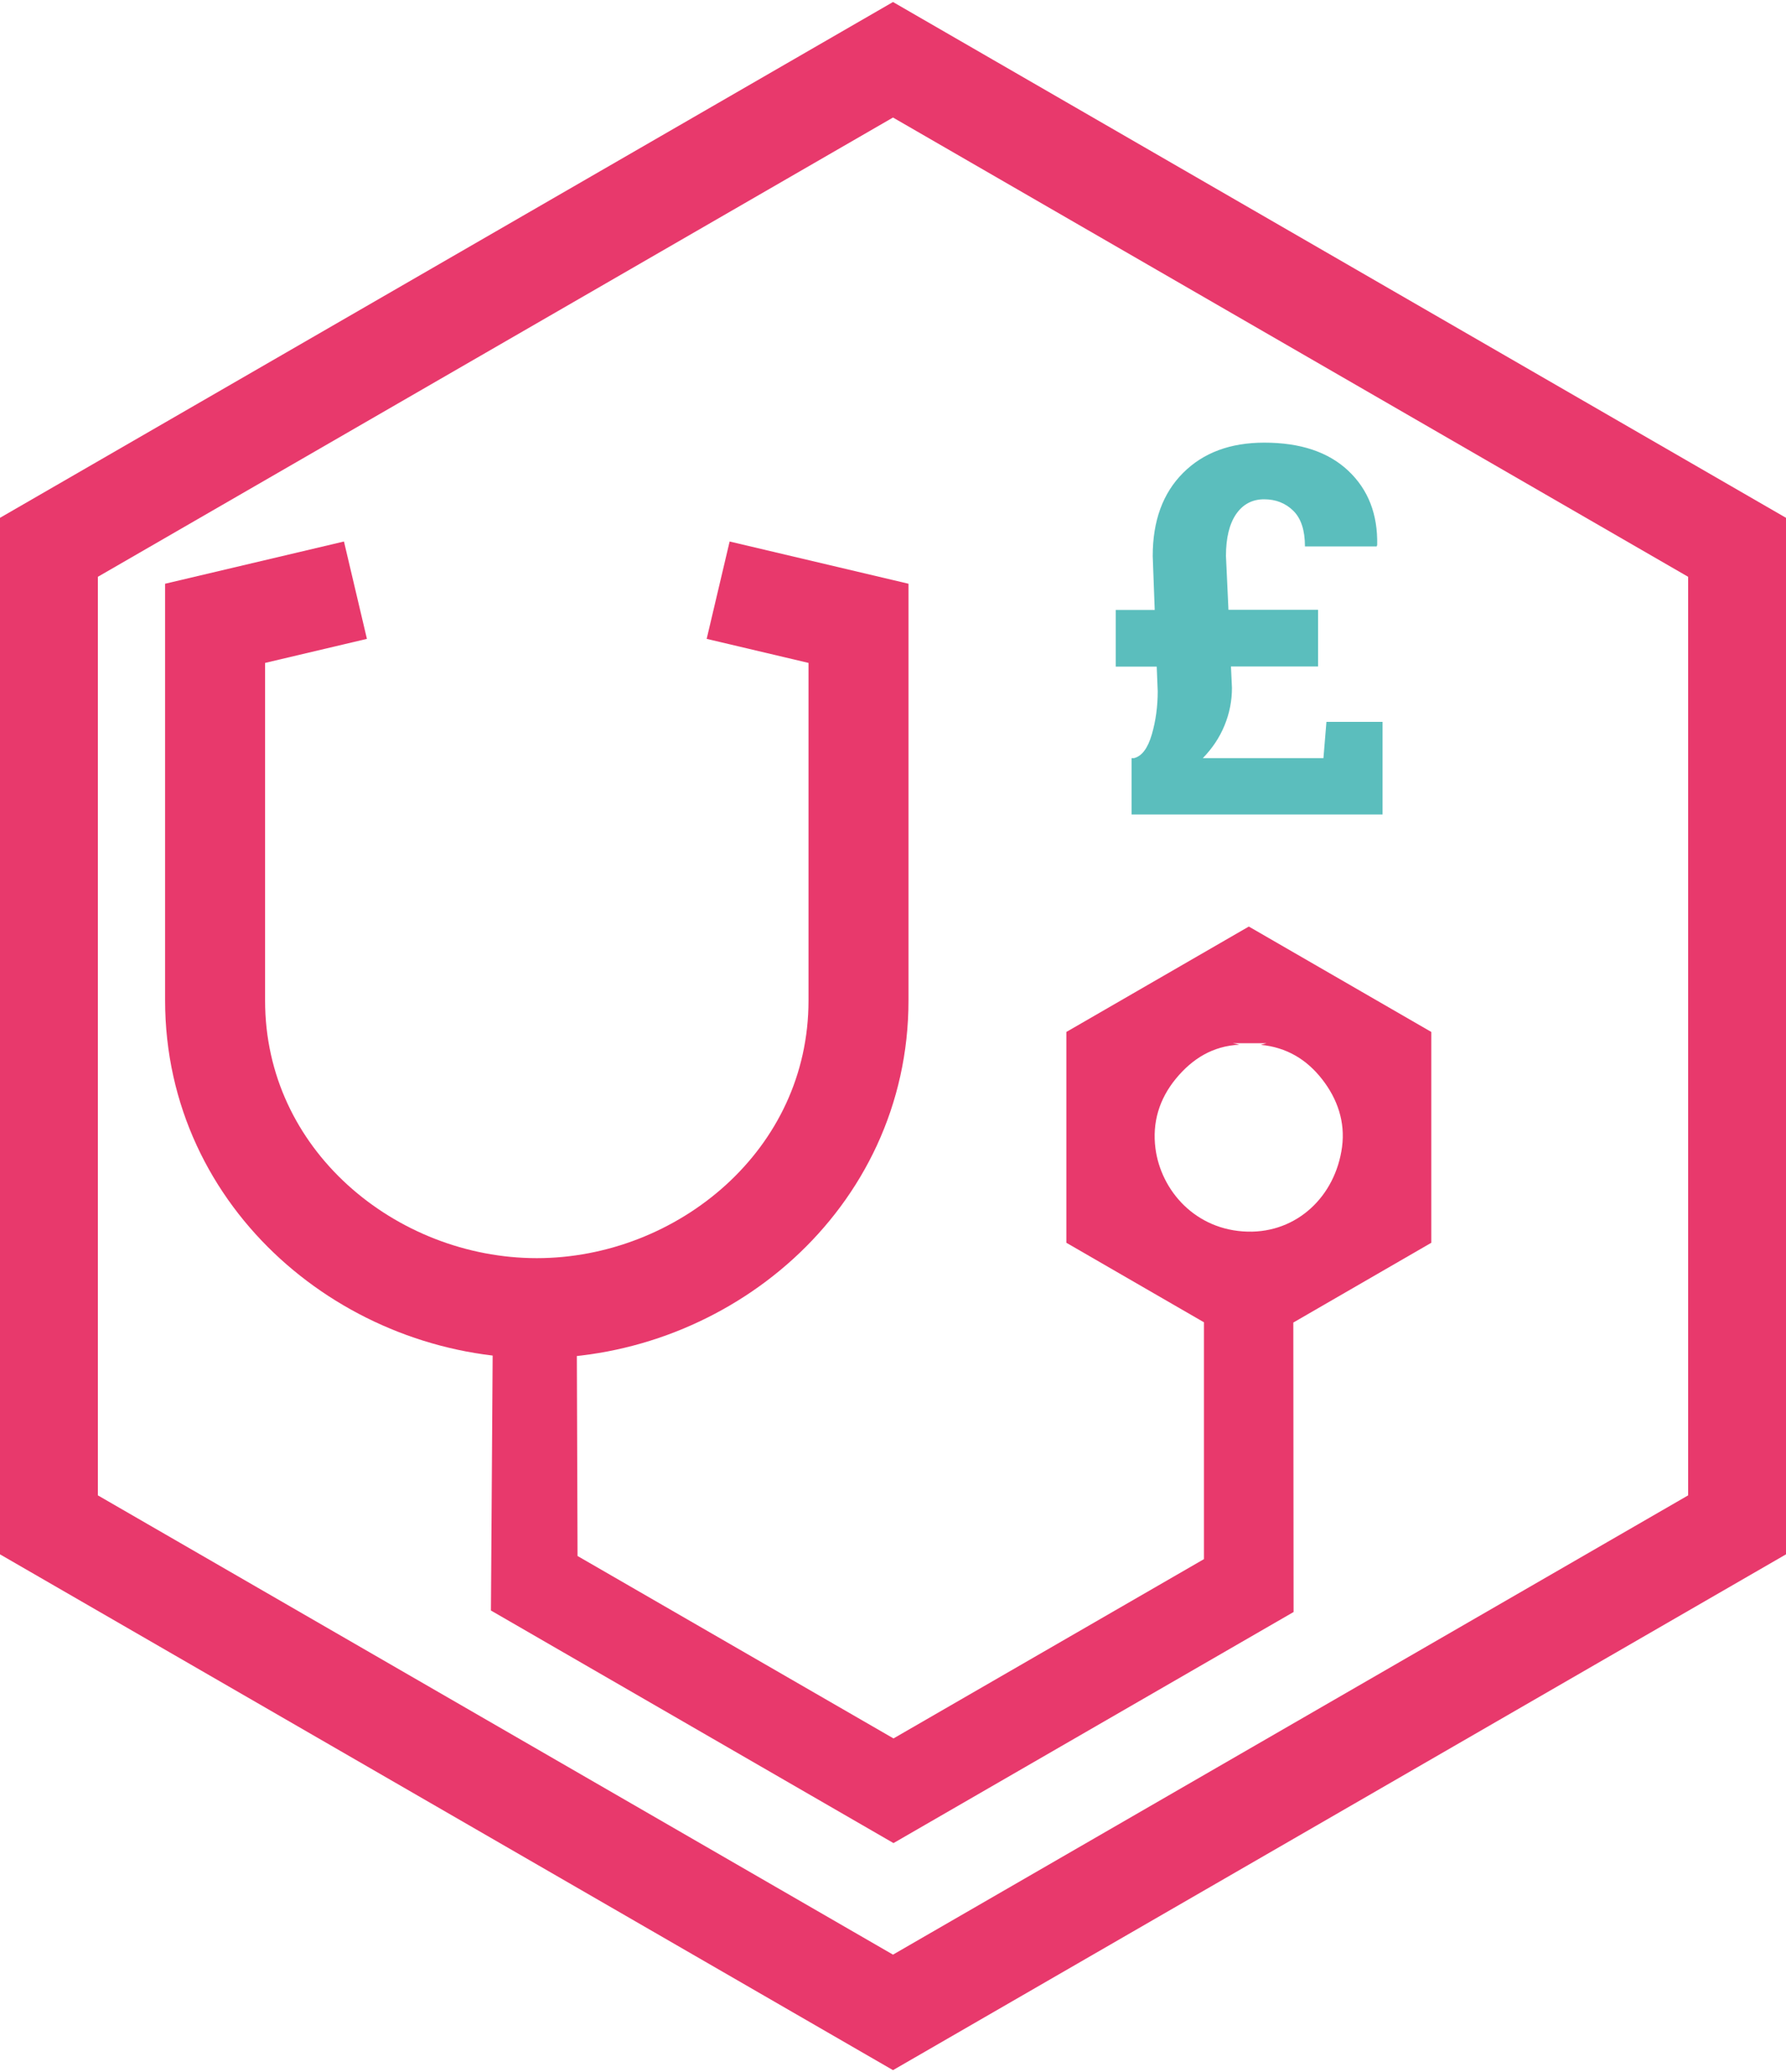
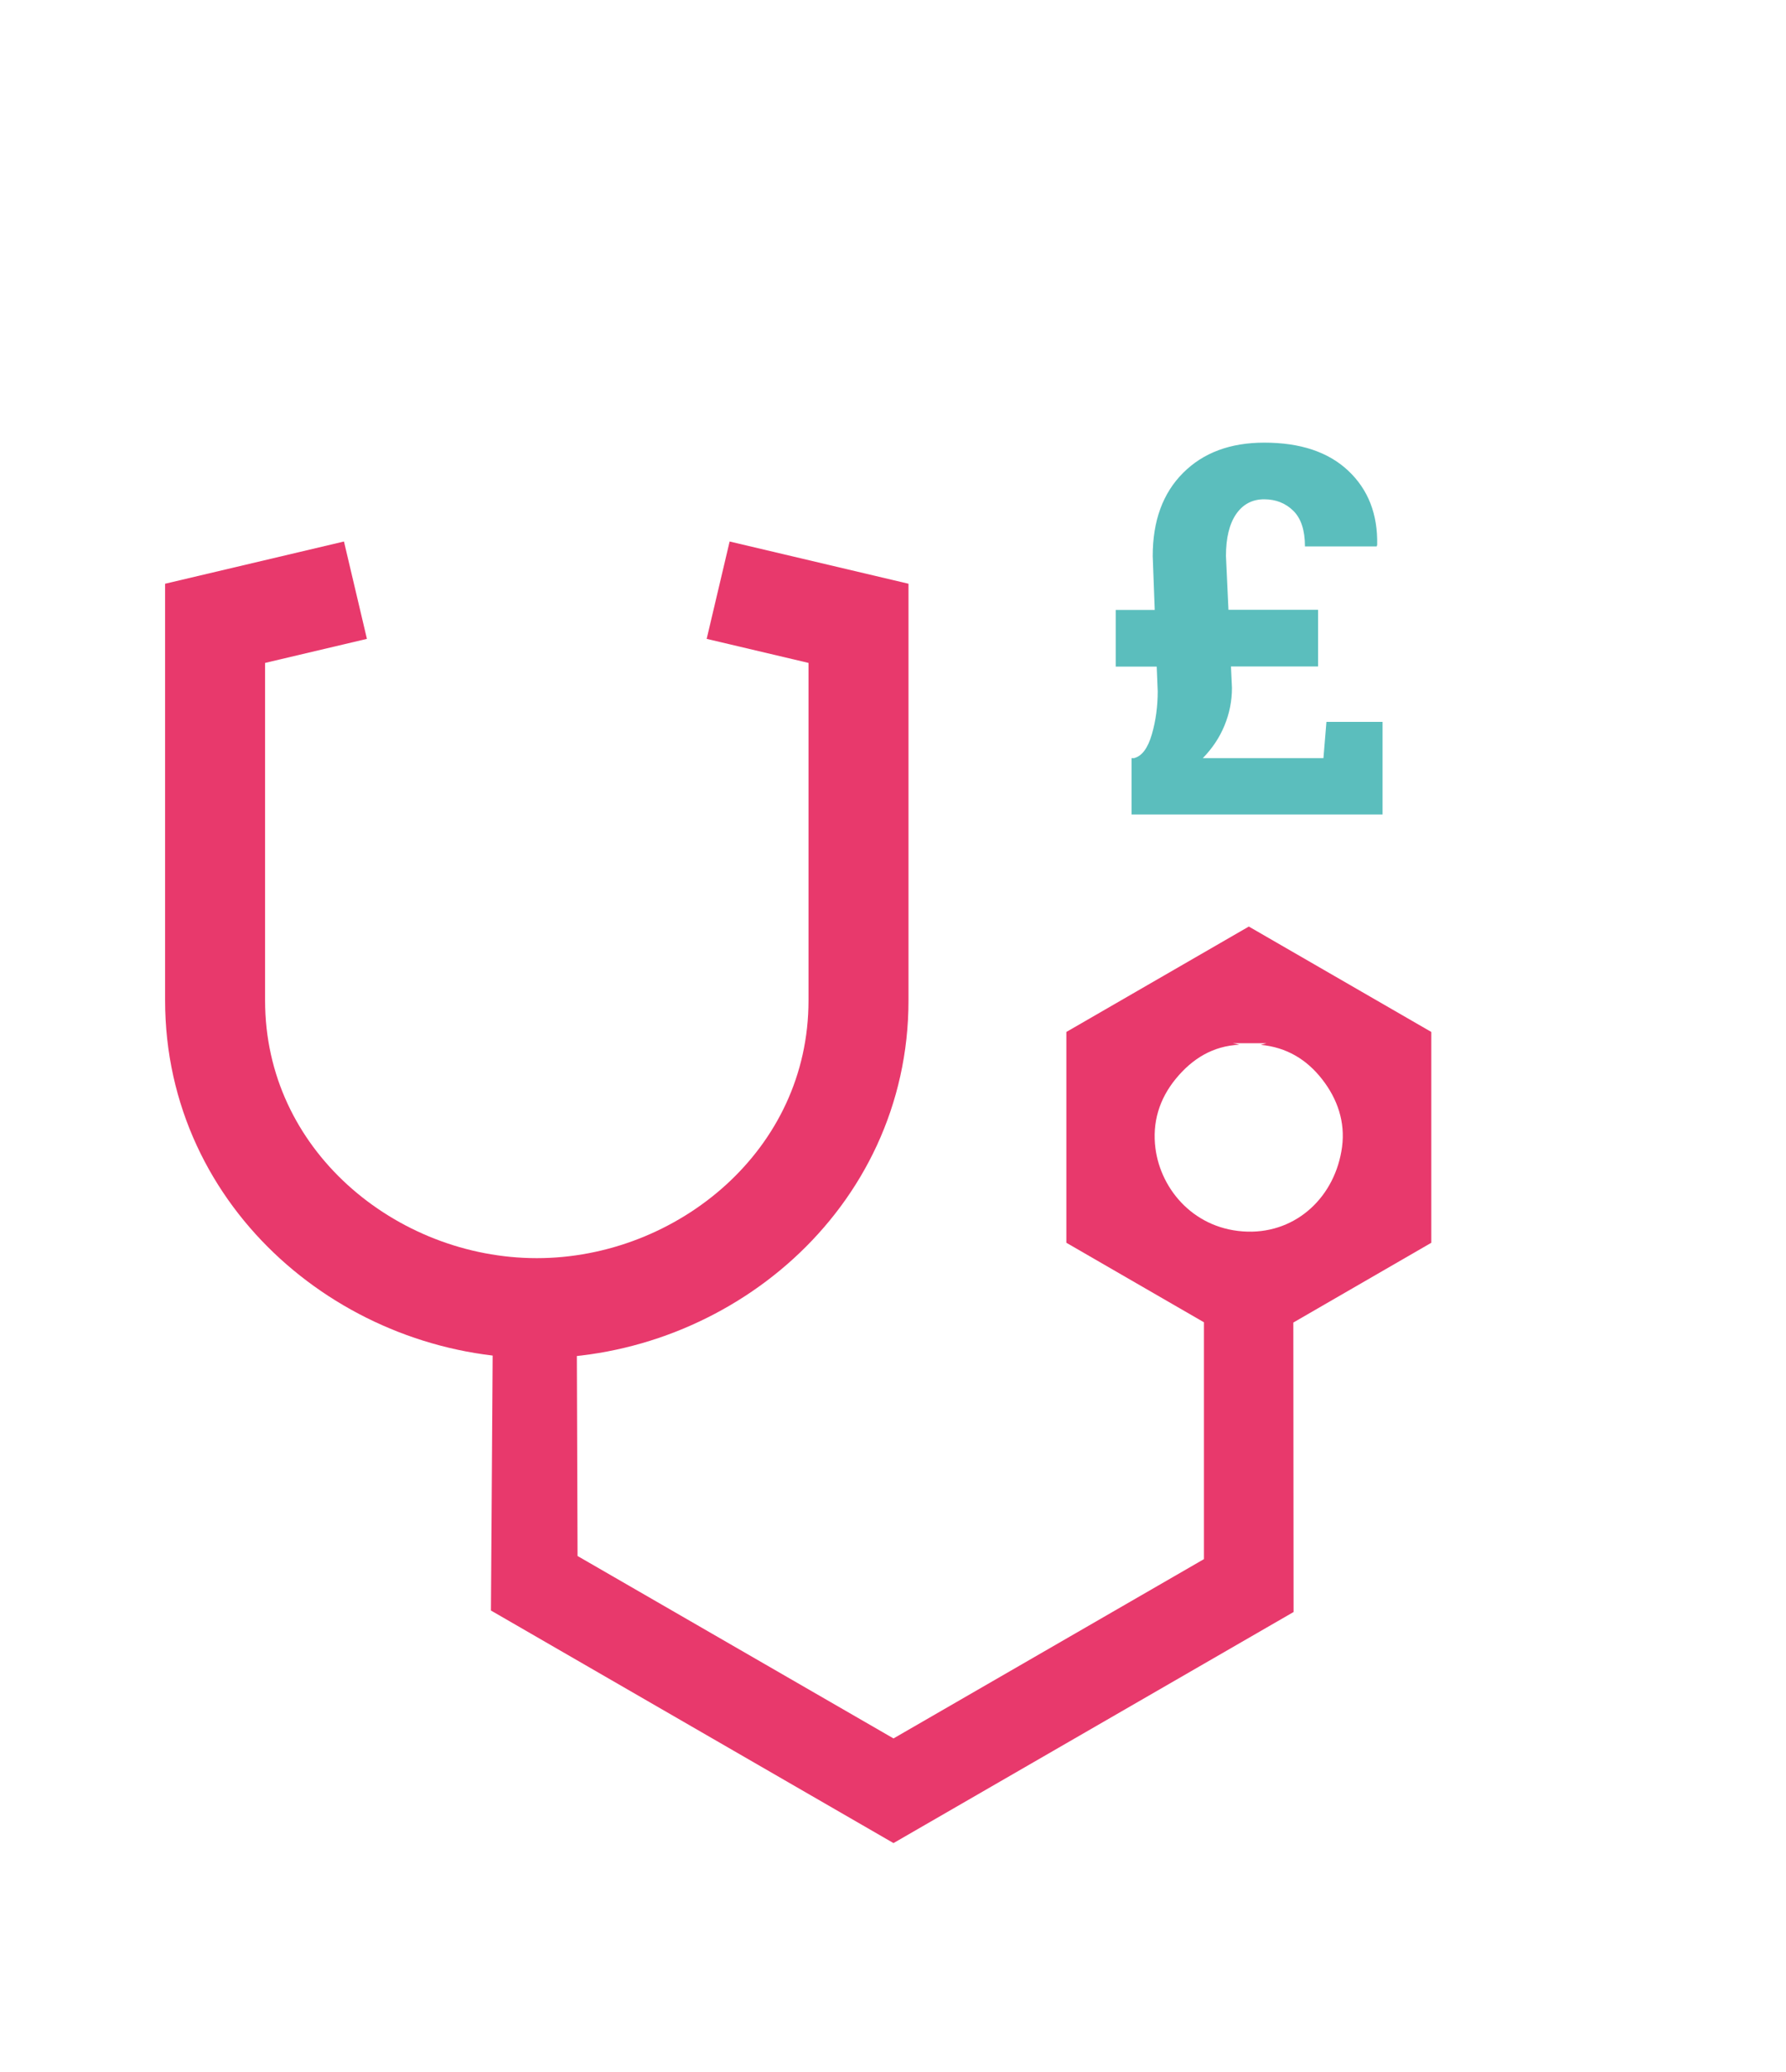
<svg xmlns="http://www.w3.org/2000/svg" id="Layer_2" viewBox="0 0 142.9 165.71">
  <defs>
    <style>.cls-1{fill:none;stroke:#e8396c;stroke-miterlimit:10;stroke-width:8px;}.cls-2{fill:#e8396c;}.cls-3{fill:#5bbebd;}</style>
  </defs>
-   <polygon class="cls-1" points="139.07 121.9 139.07 43.82 71.45 4.78 3.83 43.82 3.83 121.9 71.45 160.94 139.07 121.9" />
  <path class="cls-3" d="m98.49,53.3l.08,1.71c0,1.05-.2,2.05-.6,3.02s-.98,1.83-1.73,2.6h9.65l.24-2.9h4.49v7.41h-20.08v-4.51h.2c.63-.16,1.1-.8,1.42-1.9s.47-2.26.47-3.45l-.08-1.97h-3.28v-4.53h3.12l-.16-4.31c0-2.82.81-5.03,2.43-6.65s3.78-2.42,6.5-2.42c2.89,0,5.13.75,6.72,2.25s2.36,3.47,2.31,5.93l-.04.12h-5.74c0-1.29-.31-2.24-.93-2.85s-1.4-.92-2.34-.92-1.7.4-2.24,1.19-.81,1.91-.81,3.34l.2,4.31h7.17v4.53h-6.97Z" />
  <path class="cls-2" d="m39.42,108.06l-.14,20.74,32.21,18.6,32.01-18.48-.02-23.15,11.04-6.38v-16.86l-14.6-8.43-14.6,8.43v16.86l11.01,6.36v18.94s-24.84,14.34-24.84,14.34l-25.28-14.59-.06-17.29m61.23-15.43c-.53,3.96-3.61,6.88-7.56,6.78-4.19-.11-6.93-3.3-7.37-6.65-.27-2.08.3-3.96,1.64-5.59,1.32-1.6,2.96-2.61,5.08-2.71l-.53-.12h2.7c-.14.04-.28.08-.47.13,2.08.2,3.68,1.17,4.92,2.76,1.23,1.58,1.85,3.41,1.59,5.4Z" />
  <path class="cls-1" d="m57.46,47.2l11.23,2.65s0,15.77,0,30.16c0,14.38-12.49,24.61-25.74,24.61-13.25,0-25.74-10.22-25.74-24.61v-30.16l11.23-2.65" />
</svg>